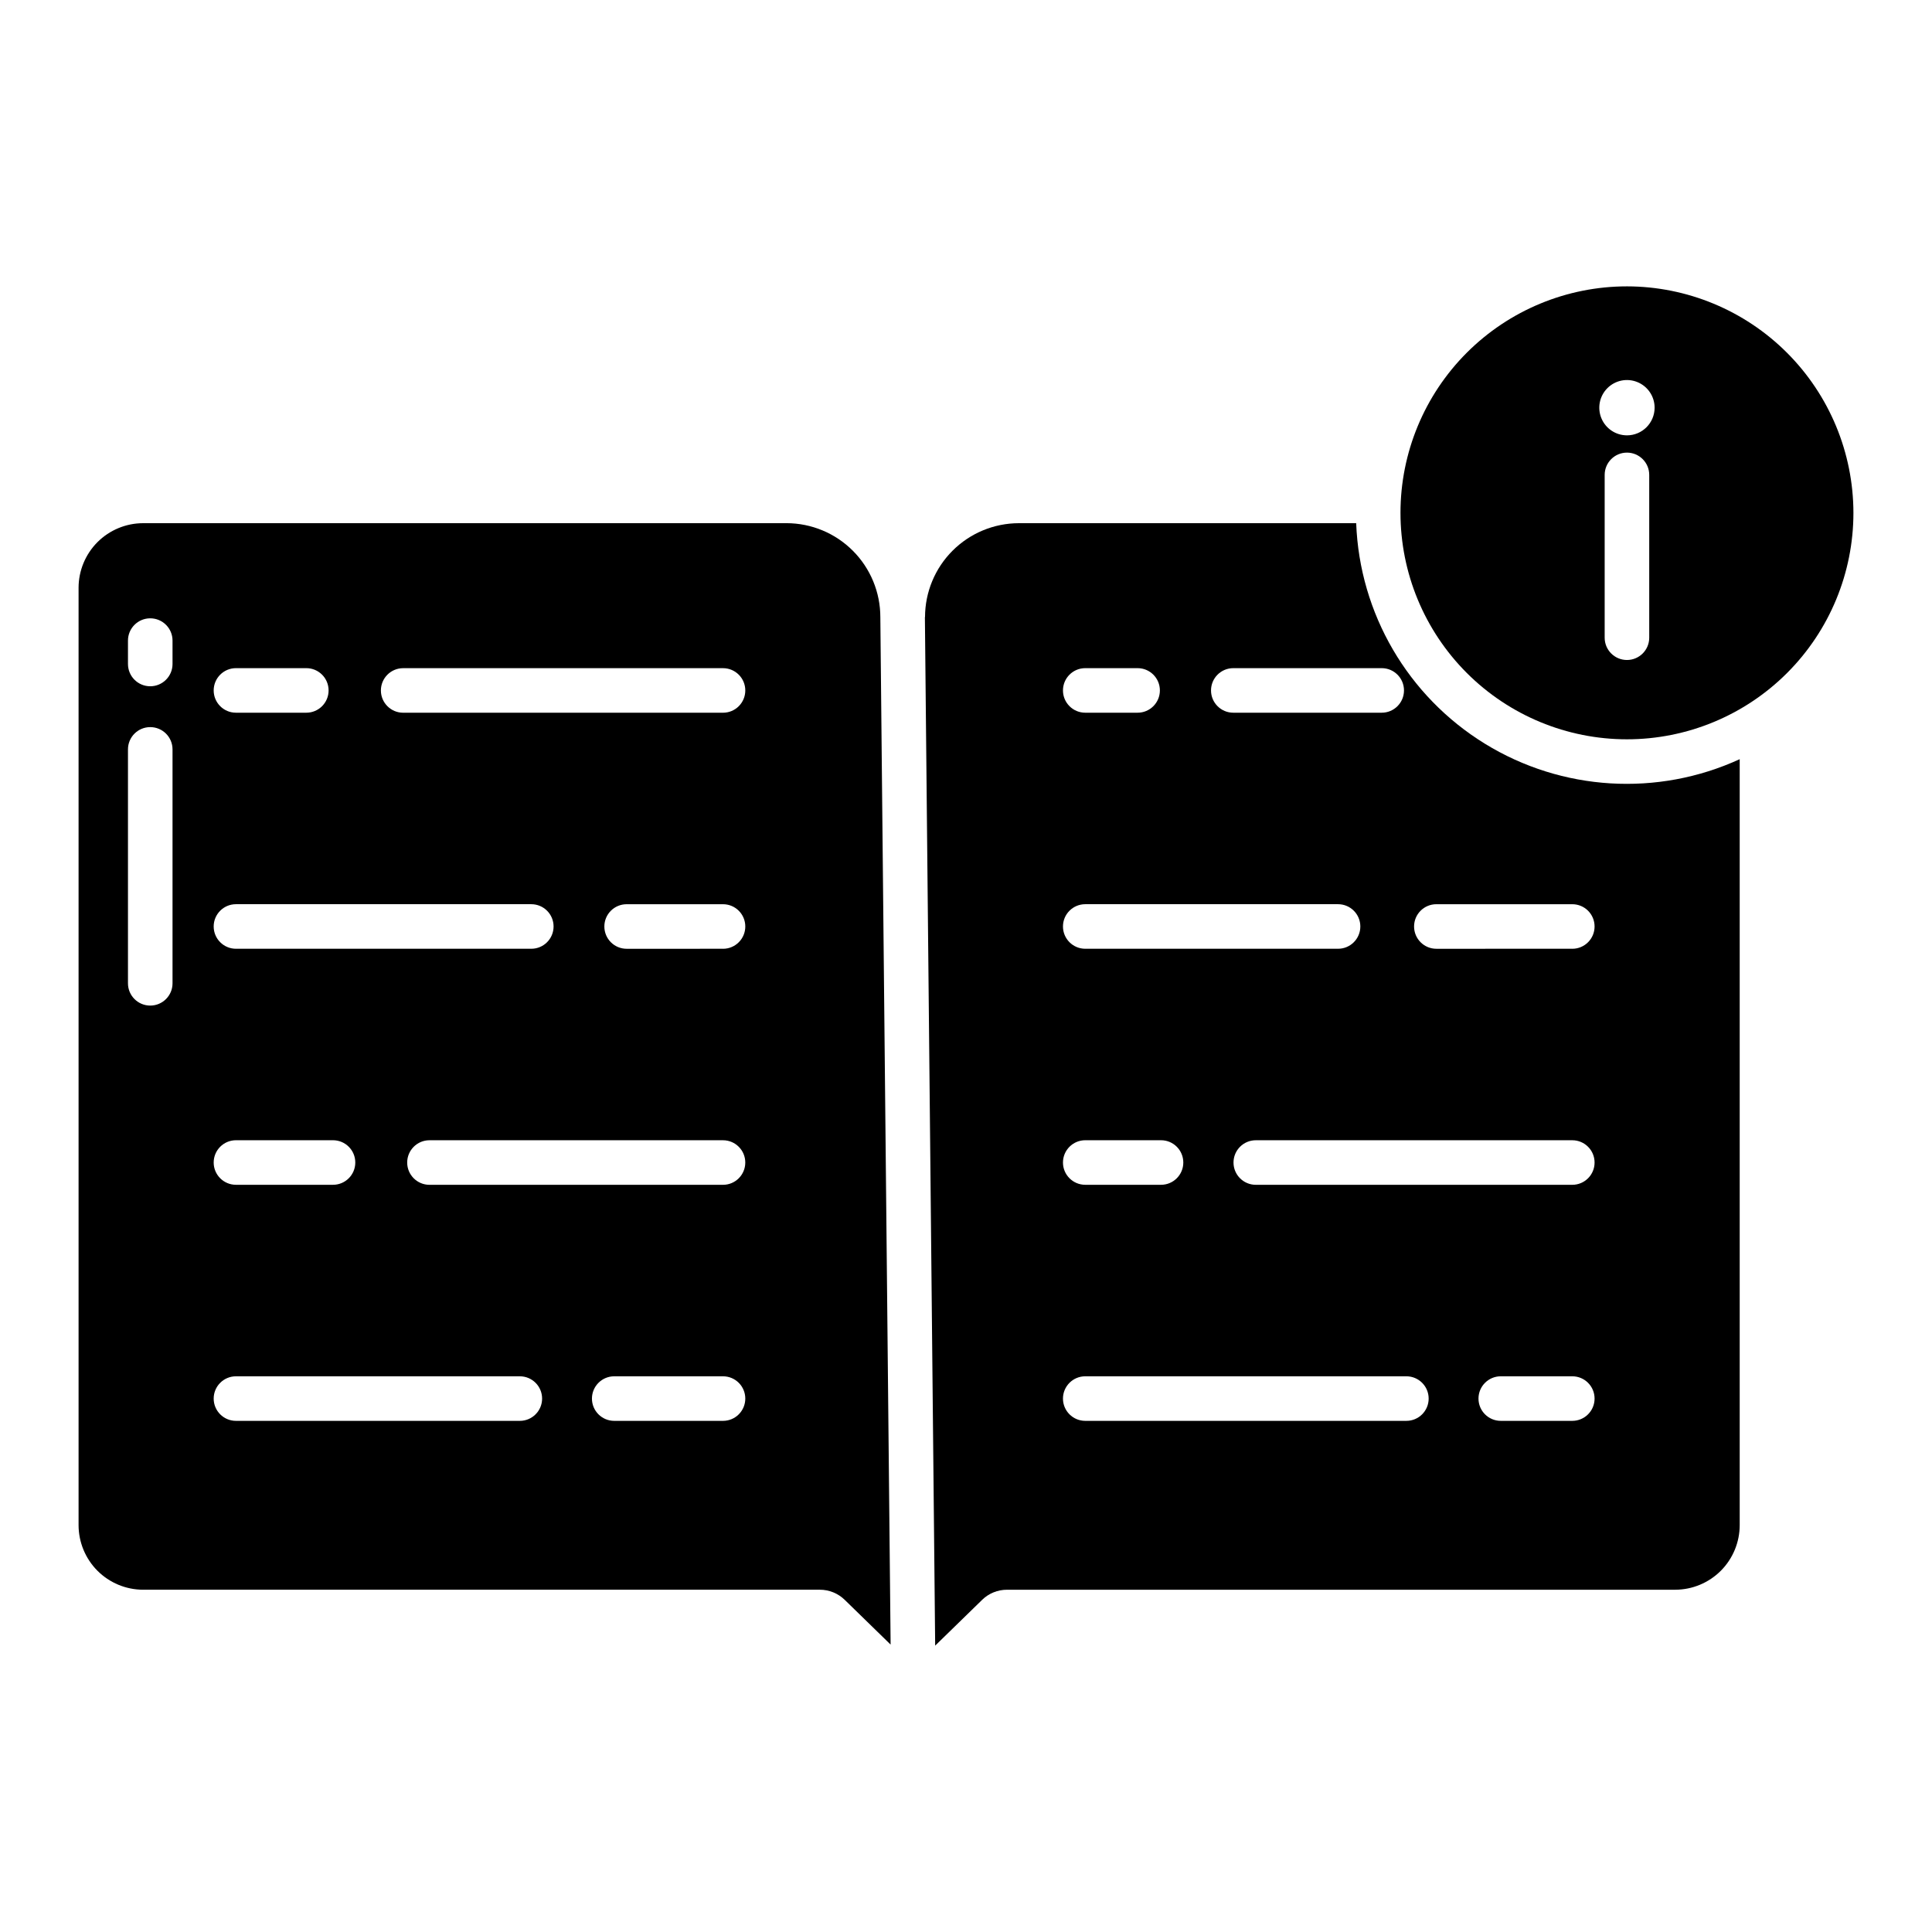
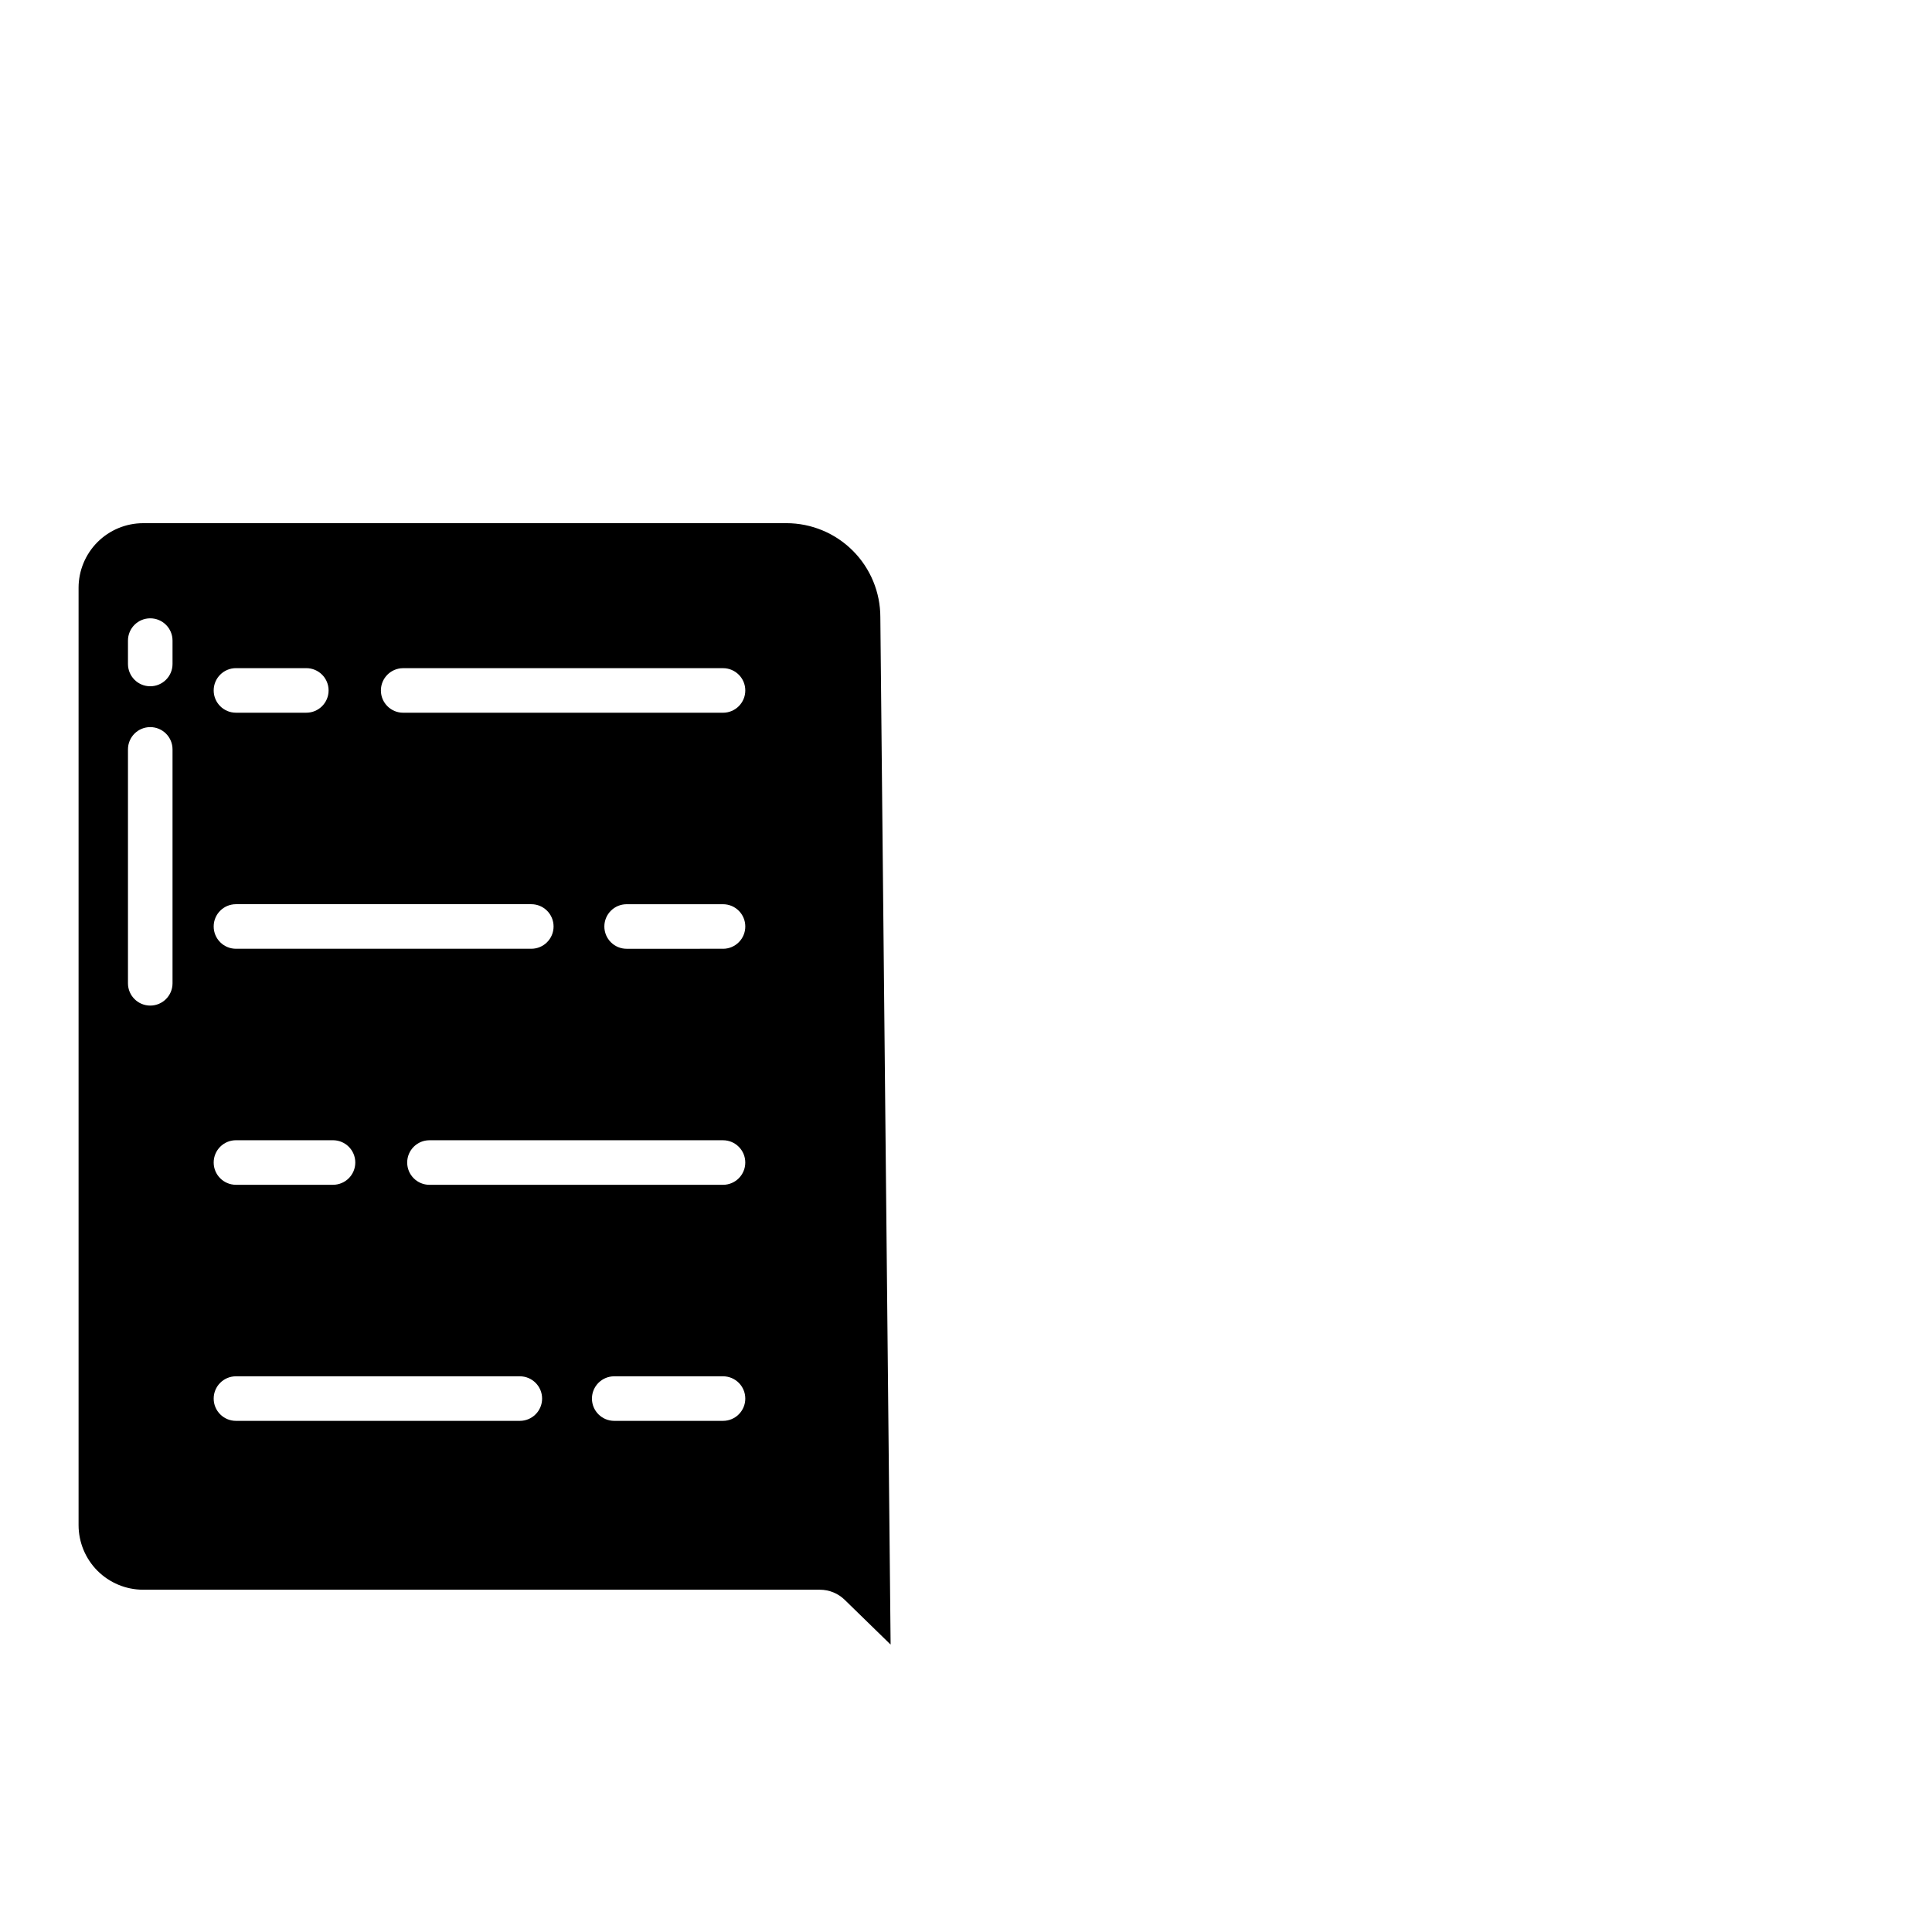
<svg xmlns="http://www.w3.org/2000/svg" fill="#000000" width="800px" height="800px" version="1.1" viewBox="144 144 512 512">
  <g>
-     <path d="m503.4 282.65h-89.379c-6.598 0.008-12.922 2.629-17.586 7.293-4.664 4.664-7.285 10.988-7.293 17.586h-0.035l2.723 272.58 12.438-12.125h-0.004c1.766-1.727 4.137-2.691 6.606-2.688h177.07c4.539-0.008 8.883-1.816 12.09-5.023 3.203-3.211 5.004-7.562 5.008-12.098v-202.98c-21.785 9.996-47.125 8.453-67.539-4.109-20.41-12.562-33.203-34.484-34.098-58.438zm-32.566 38.418h39.336c3.262 0 5.902 2.644 5.902 5.906 0 3.258-2.641 5.902-5.902 5.902h-39.332c-3.262 0-5.906-2.644-5.906-5.902 0-3.262 2.644-5.906 5.906-5.906zm-39.234 0h13.875c3.262 0 5.906 2.644 5.906 5.906 0 3.258-2.644 5.902-5.906 5.902h-13.875 0.004c-3.262 0-5.906-2.644-5.906-5.902 0-3.262 2.644-5.906 5.906-5.906zm0 62.555h67c3.258 0 5.902 2.641 5.902 5.902 0 3.262-2.644 5.906-5.902 5.906h-66.996c-3.262 0-5.906-2.644-5.906-5.906 0-3.262 2.644-5.902 5.906-5.902zm0 62.555h20.082l0.004-0.004c3.262 0 5.902 2.644 5.902 5.906 0 3.258-2.641 5.902-5.902 5.902h-20.082c-3.262 0-5.906-2.644-5.906-5.902 0-3.262 2.644-5.906 5.906-5.906zm85.105 74.363h-85.102c-3.262 0-5.906-2.644-5.906-5.902 0-3.262 2.644-5.906 5.906-5.906h85.105-0.004c3.262 0 5.906 2.644 5.906 5.906 0 3.258-2.644 5.902-5.906 5.902zm43.969 0h-18.957c-3.258 0-5.902-2.644-5.902-5.902 0-3.262 2.644-5.906 5.902-5.906h18.957c3.262 0 5.906 2.644 5.906 5.906 0 3.258-2.644 5.902-5.906 5.902zm0-62.555h-83.875c-3.262 0-5.906-2.644-5.906-5.902 0-3.262 2.644-5.906 5.906-5.906h83.879-0.004c3.262 0 5.906 2.644 5.906 5.906 0 3.258-2.644 5.902-5.906 5.902zm0-62.555-36.027 0.004c-3.258 0-5.902-2.644-5.902-5.906 0-3.262 2.644-5.902 5.902-5.902h36.027c3.262 0 5.906 2.641 5.906 5.902 0 3.262-2.644 5.906-5.906 5.906z" />
    <path d="m352.42 282.65h-170.5c-4.535 0.008-8.883 1.816-12.09 5.023-3.203 3.211-5.004 7.562-5.008 12.098v248.4c0.004 4.535 1.805 8.887 5.008 12.098 3.207 3.207 7.555 5.016 12.09 5.023h179.34c2.469-0.004 4.84 0.961 6.606 2.691l12.156 11.848-2.723-272.25v-0.004c0.008-6.606-2.613-12.941-7.277-17.617-4.664-4.676-10.996-7.309-17.602-7.316zm-145.89 38.418h18.645c3.262 0 5.906 2.644 5.906 5.906 0 3.258-2.644 5.902-5.906 5.902h-18.645c-3.258 0-5.902-2.644-5.902-5.902 0-3.262 2.644-5.906 5.902-5.906zm0 62.555h78.27c3.258 0 5.902 2.641 5.902 5.902 0 3.262-2.644 5.906-5.902 5.906h-78.27c-3.258 0-5.902-2.644-5.902-5.906 0-3.262 2.644-5.902 5.902-5.902zm0 62.555 25.719-0.004c3.262 0 5.906 2.644 5.906 5.906 0 3.258-2.644 5.902-5.906 5.902h-25.719c-3.258 0-5.902-2.644-5.902-5.902 0-3.262 2.644-5.906 5.902-5.906zm-16.809-41.59c0 3.262-2.644 5.902-5.906 5.902s-5.902-2.641-5.902-5.902v-61.992c0-3.262 2.641-5.902 5.902-5.902s5.906 2.641 5.906 5.902zm0-84.625c0 3.262-2.644 5.906-5.906 5.906s-5.902-2.644-5.902-5.906v-6.199c0-3.262 2.641-5.902 5.902-5.902s5.906 2.641 5.906 5.902zm92.039 200.58h-75.23c-3.258 0-5.902-2.644-5.902-5.902 0-3.262 2.644-5.906 5.902-5.906h75.23c3.258 0 5.902 2.644 5.902 5.906 0 3.258-2.644 5.902-5.902 5.902zm53.848 0h-28.832c-3.262 0-5.906-2.644-5.906-5.902 0-3.262 2.644-5.906 5.906-5.906h28.832-0.004c3.262 0 5.906 2.644 5.906 5.906 0 3.258-2.644 5.902-5.906 5.902zm0-62.555h-77.797c-3.258 0-5.902-2.644-5.902-5.902 0-3.262 2.644-5.906 5.902-5.906h77.793c3.258 0 5.902 2.644 5.902 5.906 0 3.258-2.644 5.902-5.902 5.902zm0-62.555-25.543 0.004c-3.262 0-5.906-2.644-5.906-5.906 0-3.262 2.644-5.902 5.906-5.902h25.543c3.258 0 5.902 2.641 5.902 5.902 0 3.262-2.644 5.906-5.902 5.906zm0-62.555h-84.762l-0.004 0.004c-3.258 0-5.902-2.644-5.902-5.902 0-3.262 2.644-5.906 5.902-5.906h84.762c3.262 0 5.906 2.644 5.906 5.906 0 3.258-2.644 5.902-5.906 5.902z" />
-     <path d="m575.16 219.89c-15.918 0-31.184 6.324-42.441 17.578-11.254 11.258-17.578 26.523-17.578 42.438 0 15.918 6.324 31.184 17.578 42.441 11.254 11.254 26.52 17.578 42.438 17.578s31.184-6.324 42.441-17.578c11.254-11.254 17.578-26.52 17.578-42.438-0.02-15.914-6.348-31.168-17.598-42.418-11.254-11.254-26.508-17.582-42.418-17.602zm5.902 93.109c0 3.262-2.644 5.906-5.902 5.906-3.262 0-5.906-2.644-5.906-5.906v-43.145c0-3.262 2.644-5.906 5.906-5.906 3.258 0 5.902 2.644 5.902 5.906zm-5.902-53.629c-2.965 0.004-5.637-1.785-6.773-4.523-1.133-2.738-0.508-5.891 1.59-7.984 2.094-2.098 5.246-2.727 7.984-1.59 2.738 1.133 4.527 3.805 4.527 6.769-0.004 4.047-3.281 7.328-7.328 7.332z" />
  </g>
</svg>